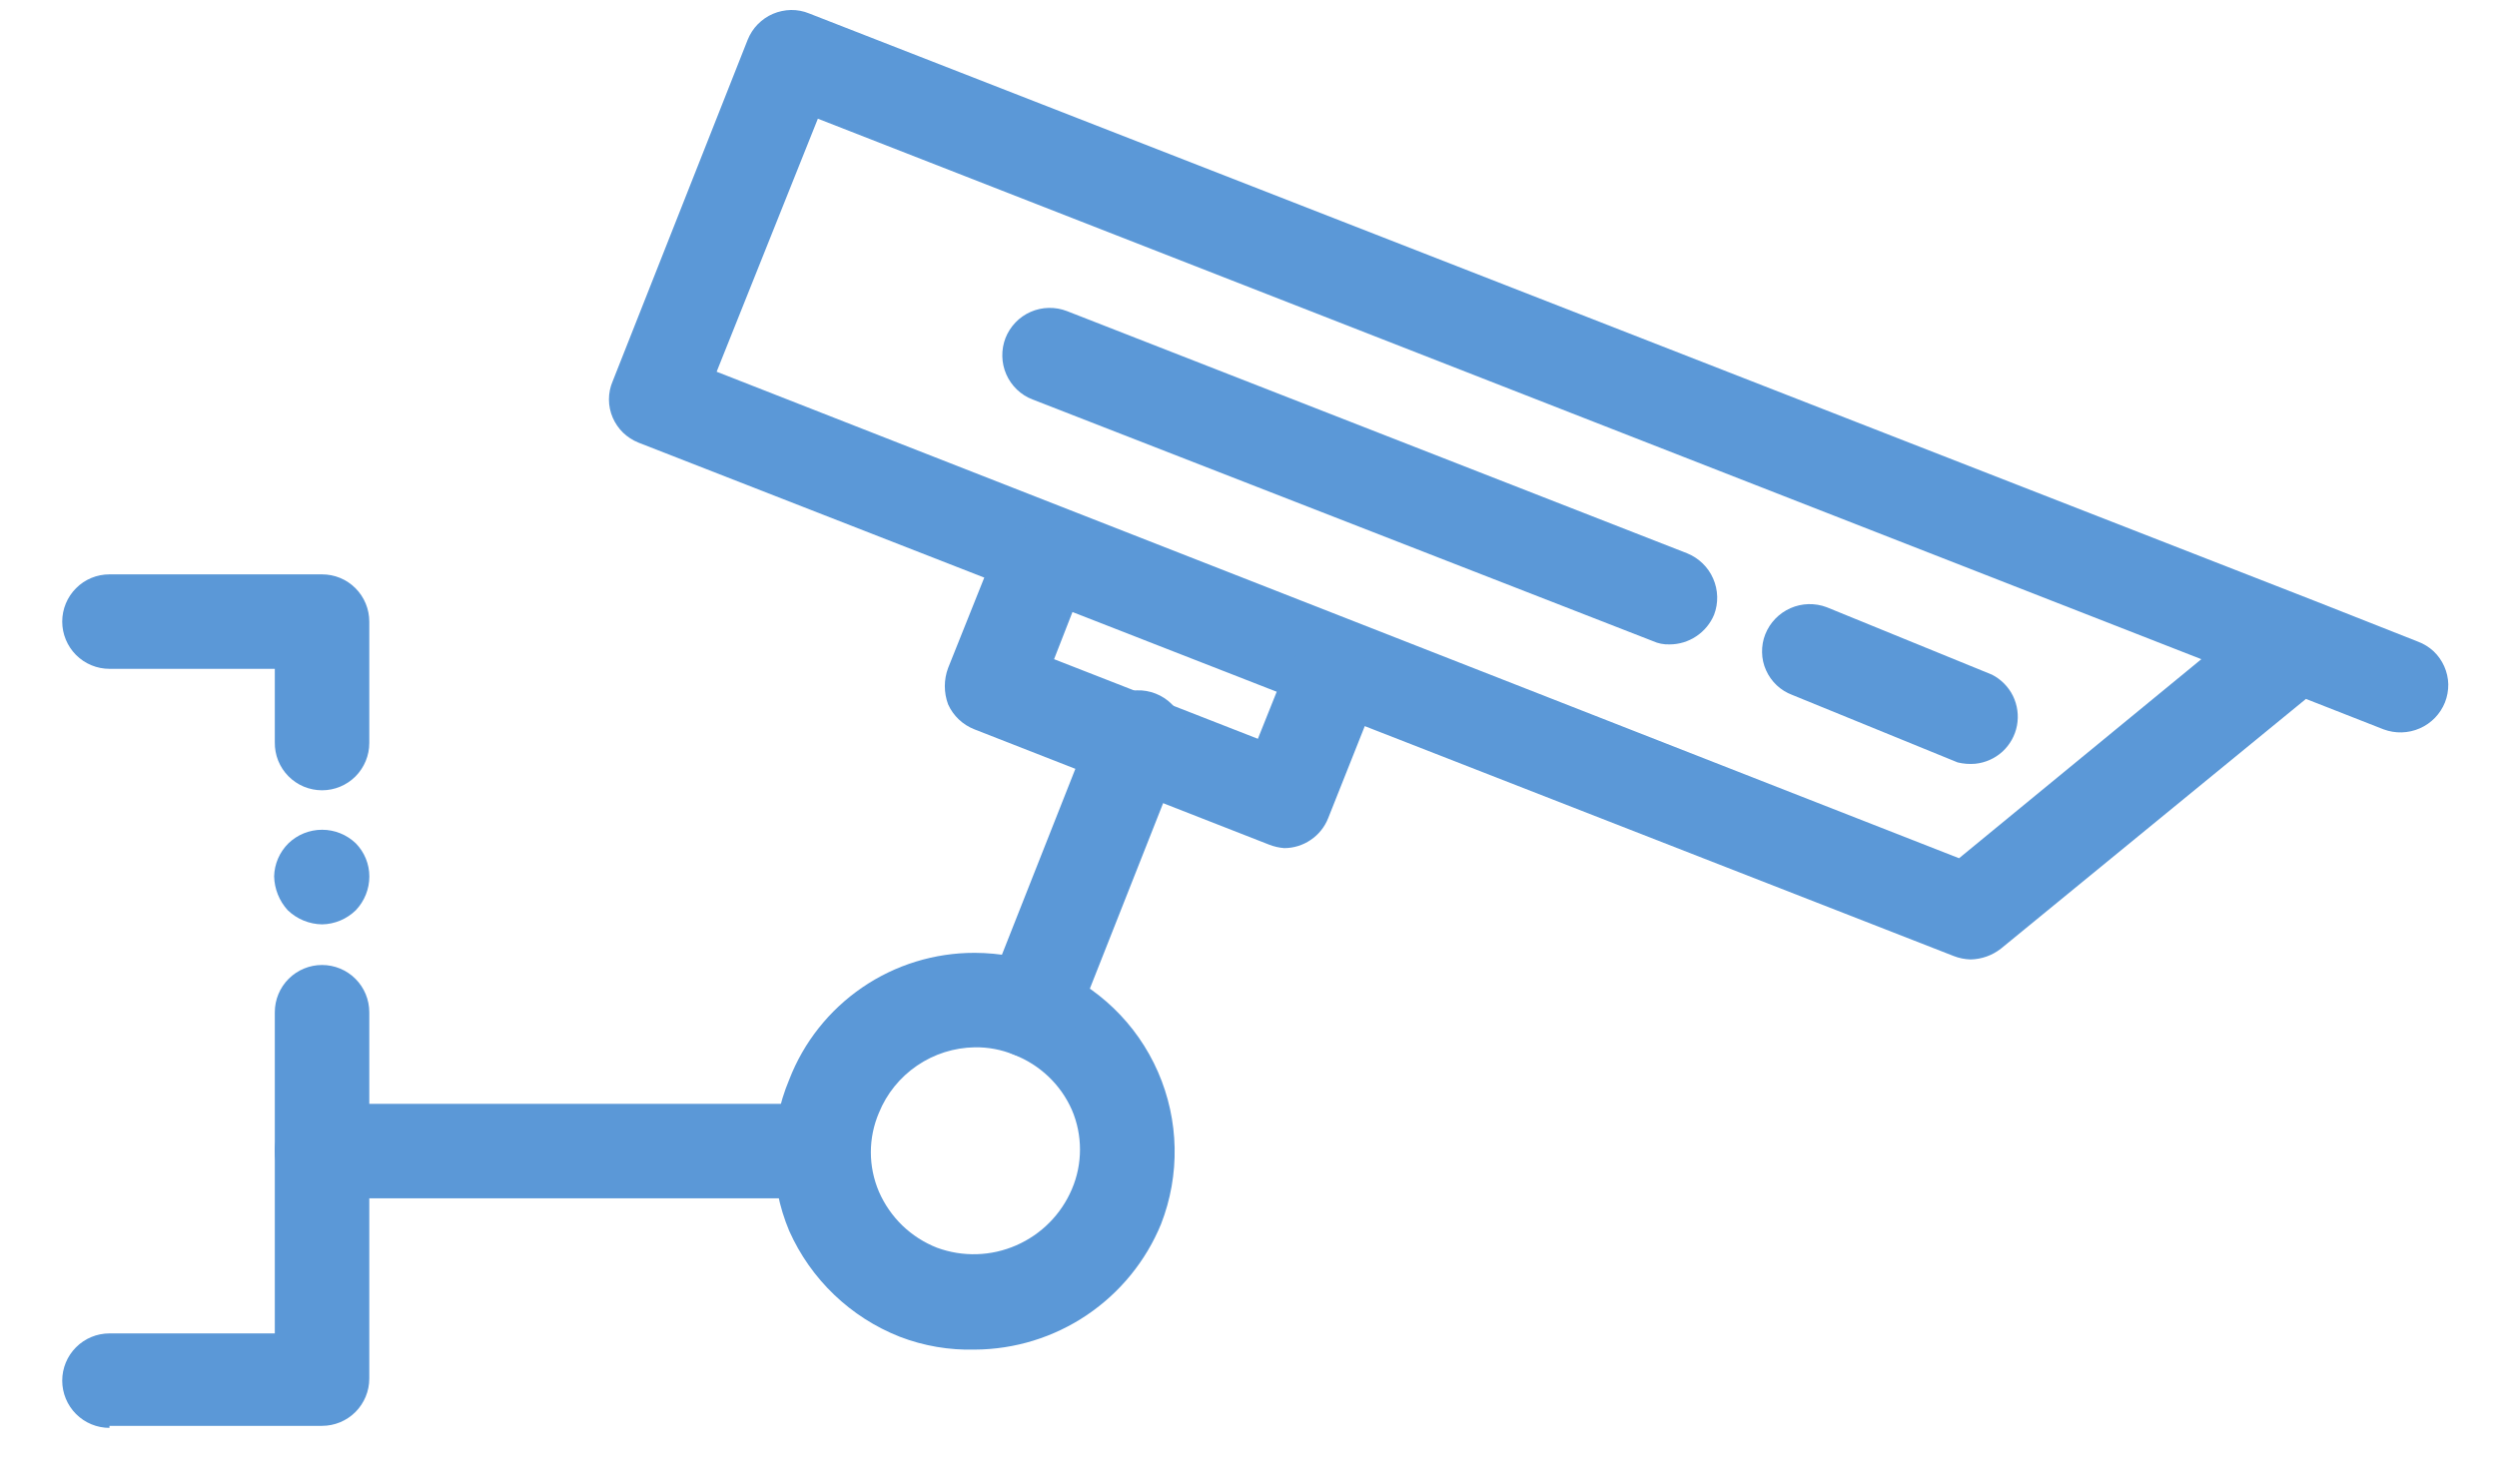
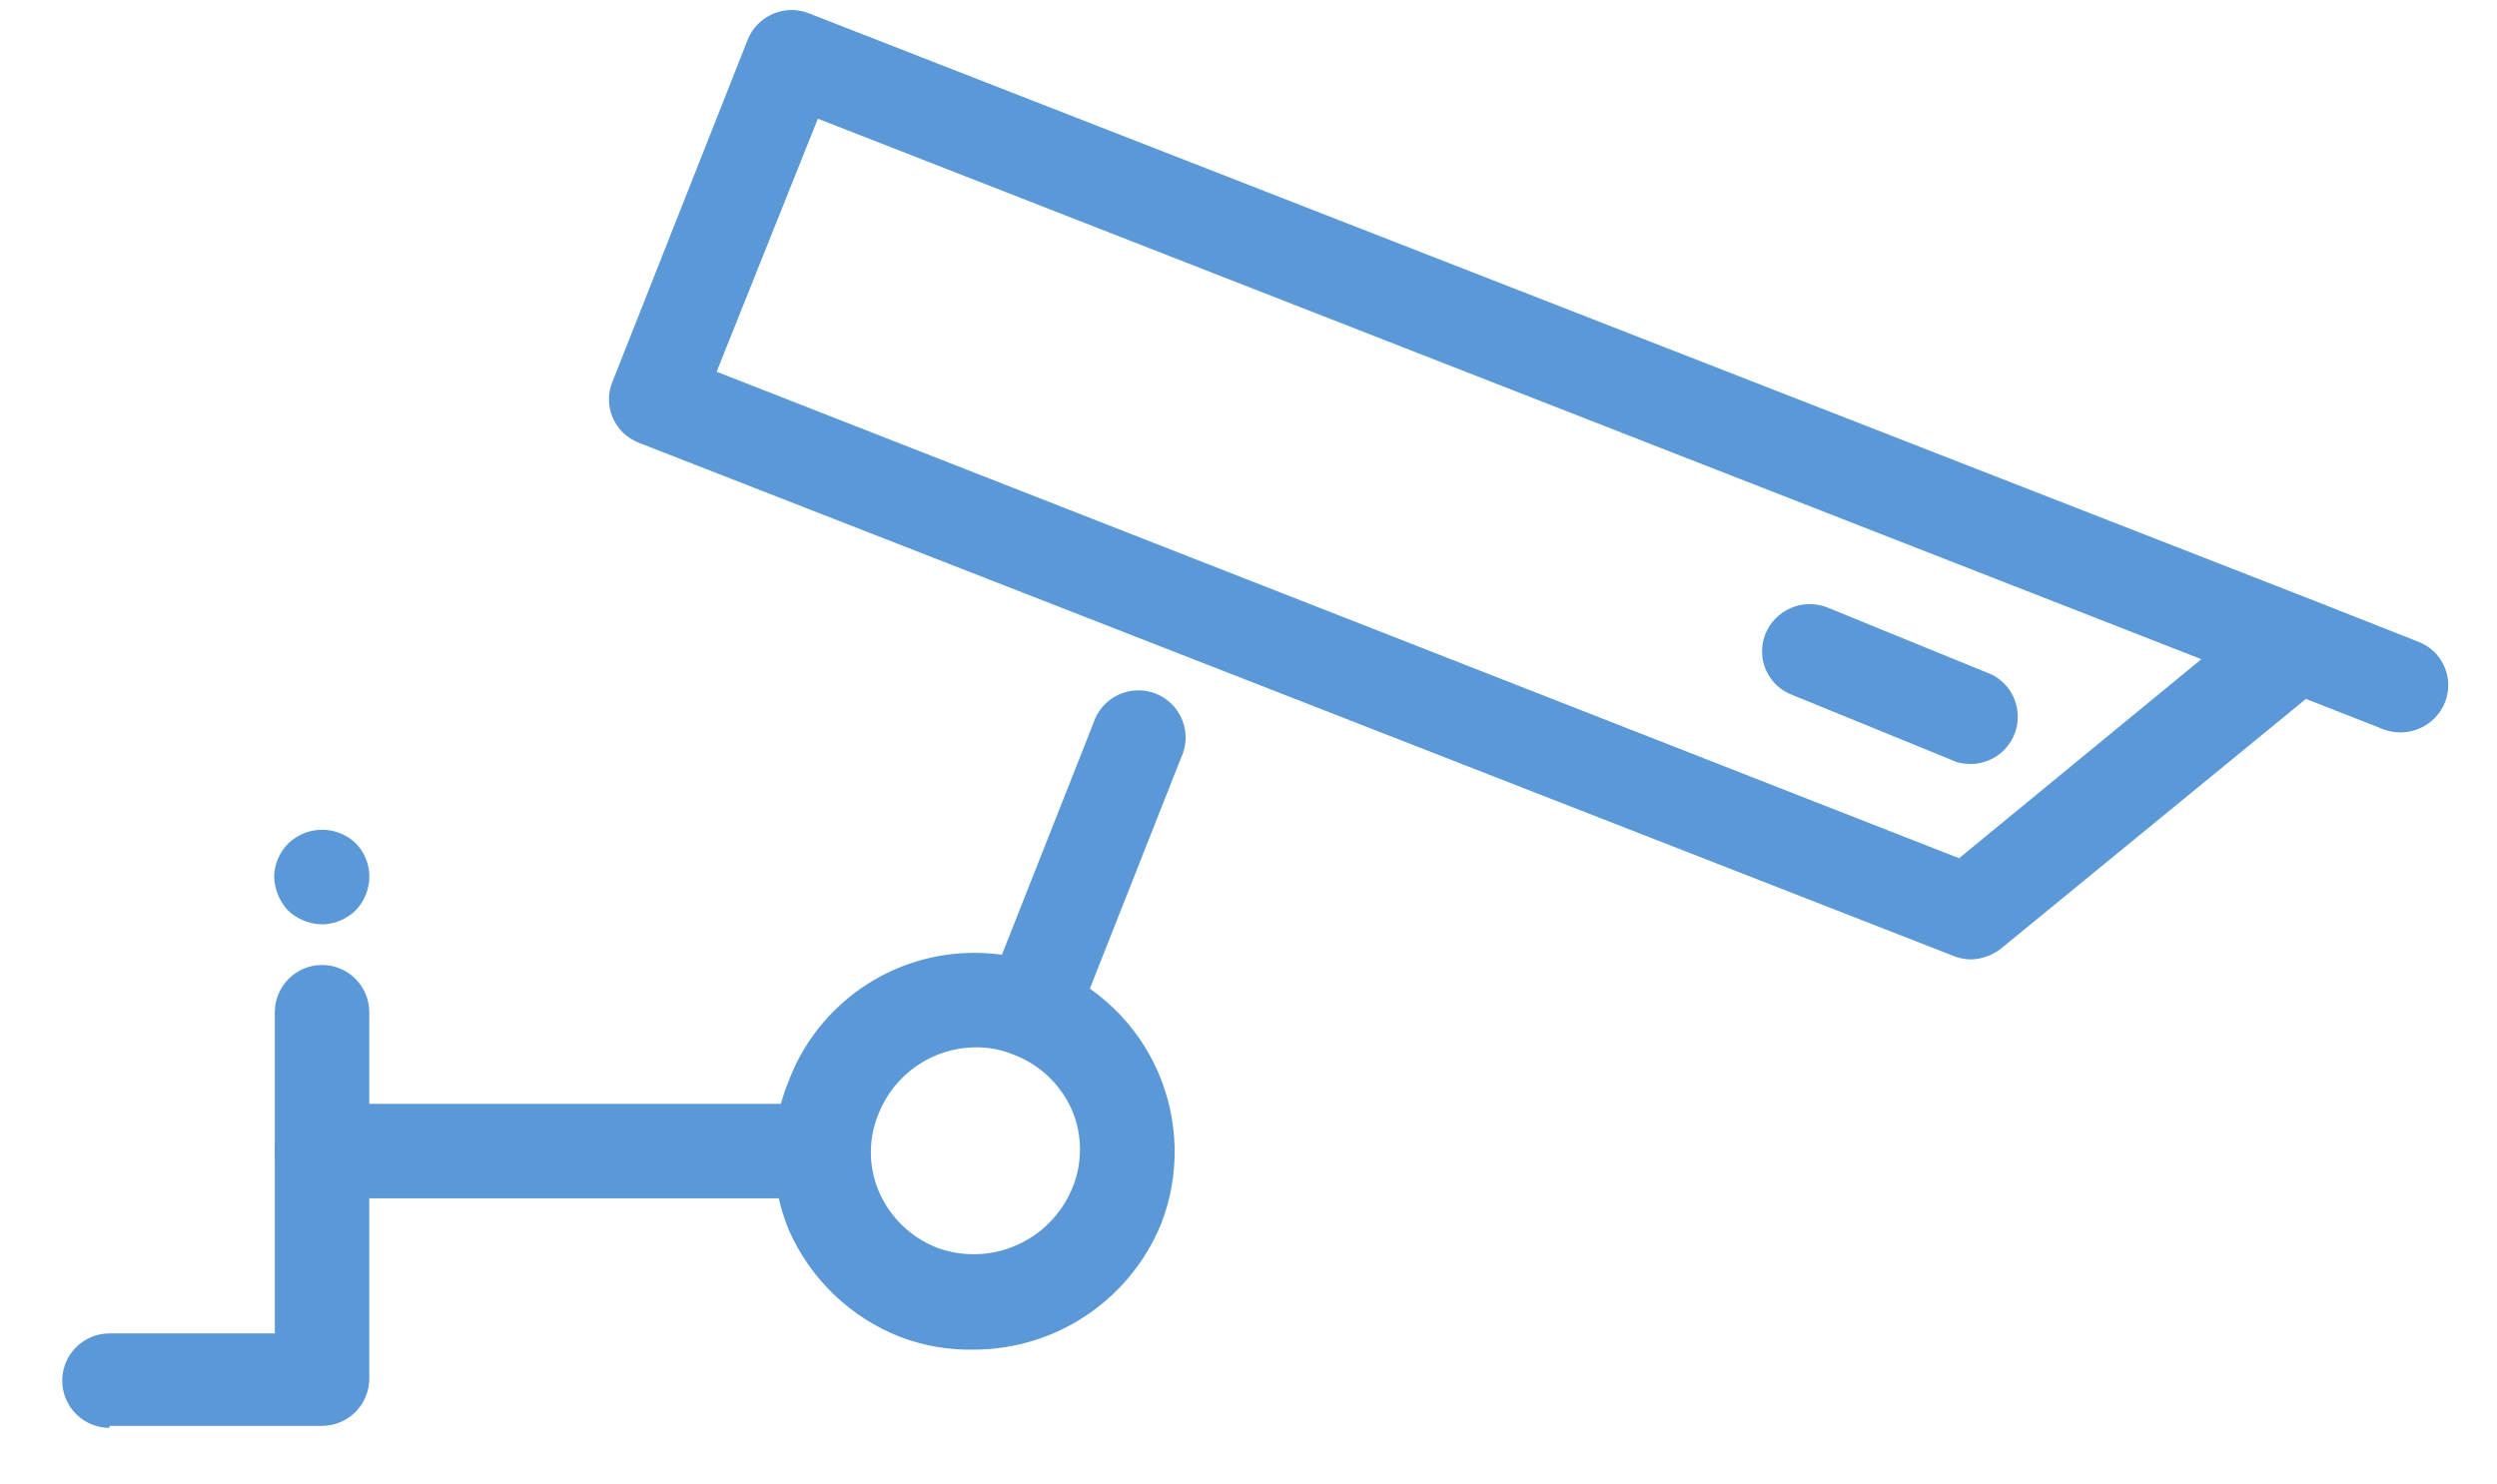
<svg xmlns="http://www.w3.org/2000/svg" width="37" height="22" viewBox="0 0 37 22" fill="none">
  <g clip-path="url(#clip0_2293_40697)">
    <path d="M29.268 11.319C29.418 11.304 29.56 11.241 29.672 11.139C29.783 11.037 29.859 10.901 29.887 10.753C29.915 10.604 29.894 10.45 29.828 10.314C29.761 10.178 29.652 10.068 29.518 9.999L27.068 8.999C26.894 8.933 26.701 8.938 26.531 9.013C26.361 9.088 26.227 9.226 26.158 9.399C26.124 9.484 26.108 9.575 26.11 9.667C26.111 9.759 26.131 9.849 26.169 9.933C26.206 10.017 26.26 10.092 26.326 10.155C26.393 10.218 26.472 10.267 26.558 10.299L29.008 11.299C29.093 11.32 29.18 11.326 29.268 11.319Z" fill="#5B98D7" />
    <path d="M29.199 14.219C29.363 14.216 29.521 14.159 29.649 14.059L34.169 10.358L35.319 10.809C35.493 10.874 35.686 10.869 35.856 10.794C36.026 10.72 36.16 10.581 36.229 10.409C36.263 10.323 36.279 10.232 36.278 10.14C36.276 10.049 36.255 9.958 36.218 9.875C36.181 9.791 36.127 9.715 36.061 9.652C35.994 9.59 35.915 9.541 35.829 9.509L34.309 8.909L11.989 0.199C11.904 0.164 11.813 0.147 11.721 0.148C11.629 0.15 11.538 0.169 11.454 0.205C11.369 0.241 11.293 0.294 11.228 0.36C11.164 0.425 11.114 0.503 11.079 0.589L9.079 5.649C9.042 5.734 9.023 5.826 9.023 5.919C9.023 6.011 9.042 6.103 9.079 6.189C9.115 6.272 9.167 6.348 9.232 6.412C9.298 6.475 9.375 6.525 9.459 6.559L28.949 14.168C29.029 14.2 29.114 14.216 29.199 14.219ZM32.619 9.769L29.029 12.719L10.619 5.509L12.119 1.759L32.619 9.769Z" fill="#5B98D7" />
-     <path d="M24.739 9.55C24.881 9.55 25.018 9.508 25.136 9.429C25.253 9.351 25.345 9.24 25.399 9.11C25.465 8.937 25.46 8.744 25.385 8.574C25.311 8.404 25.172 8.27 25 8.2L15.809 4.61C15.723 4.577 15.632 4.561 15.539 4.563C15.447 4.565 15.356 4.585 15.272 4.622C15.187 4.659 15.111 4.712 15.047 4.779C14.983 4.846 14.933 4.924 14.899 5.01C14.866 5.096 14.85 5.188 14.852 5.28C14.854 5.373 14.874 5.464 14.911 5.548C14.948 5.633 15.002 5.709 15.068 5.773C15.135 5.837 15.213 5.887 15.3 5.92L24.489 9.5C24.568 9.536 24.653 9.553 24.739 9.55Z" fill="#5B98D7" />
-     <path d="M19.029 12.569C19.169 12.569 19.305 12.527 19.421 12.448C19.537 12.37 19.627 12.259 19.679 12.129L20.339 10.469C20.408 10.296 20.405 10.104 20.332 9.933C20.259 9.762 20.121 9.628 19.949 9.559C19.776 9.49 19.584 9.492 19.413 9.565C19.242 9.638 19.108 9.776 19.039 9.949L18.639 10.949L15.619 9.769L16.009 8.769C16.043 8.683 16.06 8.592 16.059 8.5C16.058 8.408 16.038 8.317 16.002 8.233C15.929 8.062 15.791 7.928 15.619 7.859C15.447 7.79 15.254 7.792 15.083 7.865C14.912 7.938 14.778 8.076 14.709 8.249L14.049 9.899C13.984 10.073 13.984 10.265 14.049 10.439C14.125 10.608 14.265 10.741 14.439 10.809L18.809 12.519C18.879 12.546 18.953 12.563 19.029 12.569Z" fill="#5B98D7" />
    <path d="M14.444 20.001C15.036 19.998 15.614 19.82 16.105 19.489C16.596 19.158 16.979 18.689 17.204 18.141C17.488 17.413 17.472 16.602 17.159 15.886C16.846 15.169 16.261 14.607 15.534 14.321C15.185 14.19 14.816 14.123 14.444 14.121C13.849 14.12 13.268 14.298 12.777 14.634C12.286 14.97 11.908 15.446 11.694 16.001C11.545 16.356 11.469 16.736 11.469 17.121C11.469 17.506 11.545 17.886 11.694 18.241C12.014 18.959 12.602 19.523 13.334 19.811C13.688 19.947 14.065 20.011 14.444 20.001ZM14.444 15.521C14.643 15.518 14.84 15.555 15.024 15.631C15.214 15.704 15.388 15.814 15.536 15.955C15.684 16.096 15.802 16.264 15.884 16.451C15.963 16.636 16.003 16.835 16.003 17.036C16.003 17.237 15.963 17.436 15.884 17.621C15.726 17.995 15.43 18.294 15.058 18.456C14.686 18.619 14.265 18.631 13.884 18.491C13.693 18.416 13.519 18.304 13.371 18.162C13.224 18.019 13.106 17.849 13.024 17.661C12.945 17.476 12.904 17.277 12.904 17.076C12.904 16.875 12.945 16.676 13.024 16.491C13.139 16.208 13.336 15.965 13.588 15.793C13.841 15.62 14.138 15.526 14.444 15.521Z" fill="#5B98D7" />
    <path d="M15.27 15.672C15.41 15.673 15.547 15.632 15.664 15.553C15.78 15.475 15.869 15.363 15.92 15.232L17.5 11.232C17.541 11.145 17.564 11.051 17.568 10.955C17.571 10.859 17.555 10.763 17.519 10.673C17.484 10.584 17.431 10.503 17.363 10.435C17.295 10.367 17.213 10.314 17.124 10.279C17.034 10.244 16.939 10.227 16.843 10.231C16.747 10.234 16.652 10.258 16.566 10.299C16.479 10.341 16.402 10.4 16.339 10.473C16.276 10.545 16.229 10.63 16.2 10.722L14.62 14.722C14.586 14.806 14.569 14.897 14.57 14.988C14.572 15.079 14.591 15.169 14.627 15.253C14.664 15.337 14.716 15.412 14.782 15.476C14.847 15.539 14.925 15.589 15.01 15.622C15.092 15.658 15.181 15.675 15.27 15.672Z" fill="#5B98D7" />
    <path d="M4.77 17.759H12.18C12.366 17.759 12.544 17.686 12.675 17.554C12.806 17.423 12.88 17.245 12.88 17.059C12.88 16.874 12.806 16.696 12.675 16.564C12.544 16.433 12.366 16.359 12.18 16.359H4.77C4.585 16.359 4.407 16.433 4.275 16.564C4.144 16.696 4.07 16.874 4.07 17.059C4.07 17.245 4.144 17.423 4.275 17.554C4.407 17.686 4.585 17.759 4.77 17.759Z" fill="#5B98D7" />
-     <path d="M4.772 11.712C4.958 11.712 5.136 11.638 5.267 11.507C5.398 11.375 5.472 11.197 5.472 11.012V9.212C5.472 9.026 5.398 8.848 5.267 8.717C5.136 8.585 4.958 8.512 4.772 8.512H1.622C1.436 8.512 1.258 8.585 1.127 8.717C0.996 8.848 0.922 9.026 0.922 9.212C0.922 9.397 0.996 9.575 1.127 9.707C1.258 9.838 1.436 9.912 1.622 9.912H4.072V11.002C4.071 11.095 4.088 11.187 4.122 11.273C4.157 11.359 4.208 11.437 4.273 11.503C4.338 11.569 4.416 11.622 4.502 11.658C4.587 11.693 4.679 11.712 4.772 11.712Z" fill="#5B98D7" />
    <path d="M4.773 13.699C4.96 13.696 5.139 13.62 5.273 13.489C5.401 13.354 5.473 13.175 5.473 12.989C5.473 12.806 5.401 12.63 5.273 12.499C5.138 12.369 4.959 12.297 4.773 12.297C4.586 12.297 4.407 12.369 4.273 12.499C4.142 12.629 4.066 12.804 4.062 12.989C4.067 13.174 4.138 13.352 4.263 13.489C4.4 13.621 4.582 13.696 4.773 13.699Z" fill="#5B98D7" />
    <path d="M1.622 21.131H4.772C4.958 21.131 5.136 21.057 5.267 20.926C5.398 20.794 5.472 20.616 5.472 20.431V15.001C5.472 14.815 5.398 14.637 5.267 14.506C5.136 14.375 4.958 14.301 4.772 14.301C4.586 14.301 4.408 14.375 4.277 14.506C4.146 14.637 4.072 14.815 4.072 15.001V19.761H1.622C1.436 19.761 1.258 19.835 1.127 19.966C0.996 20.097 0.922 20.275 0.922 20.461C0.922 20.646 0.996 20.825 1.127 20.956C1.258 21.087 1.436 21.161 1.622 21.161V21.131Z" fill="#5B98D7" />
  </g>
  <defs>
    <clipPath id="clip0_2293_40697">
      <rect width="37" height="22" fill="white" />
    </clipPath>
  </defs>
</svg>